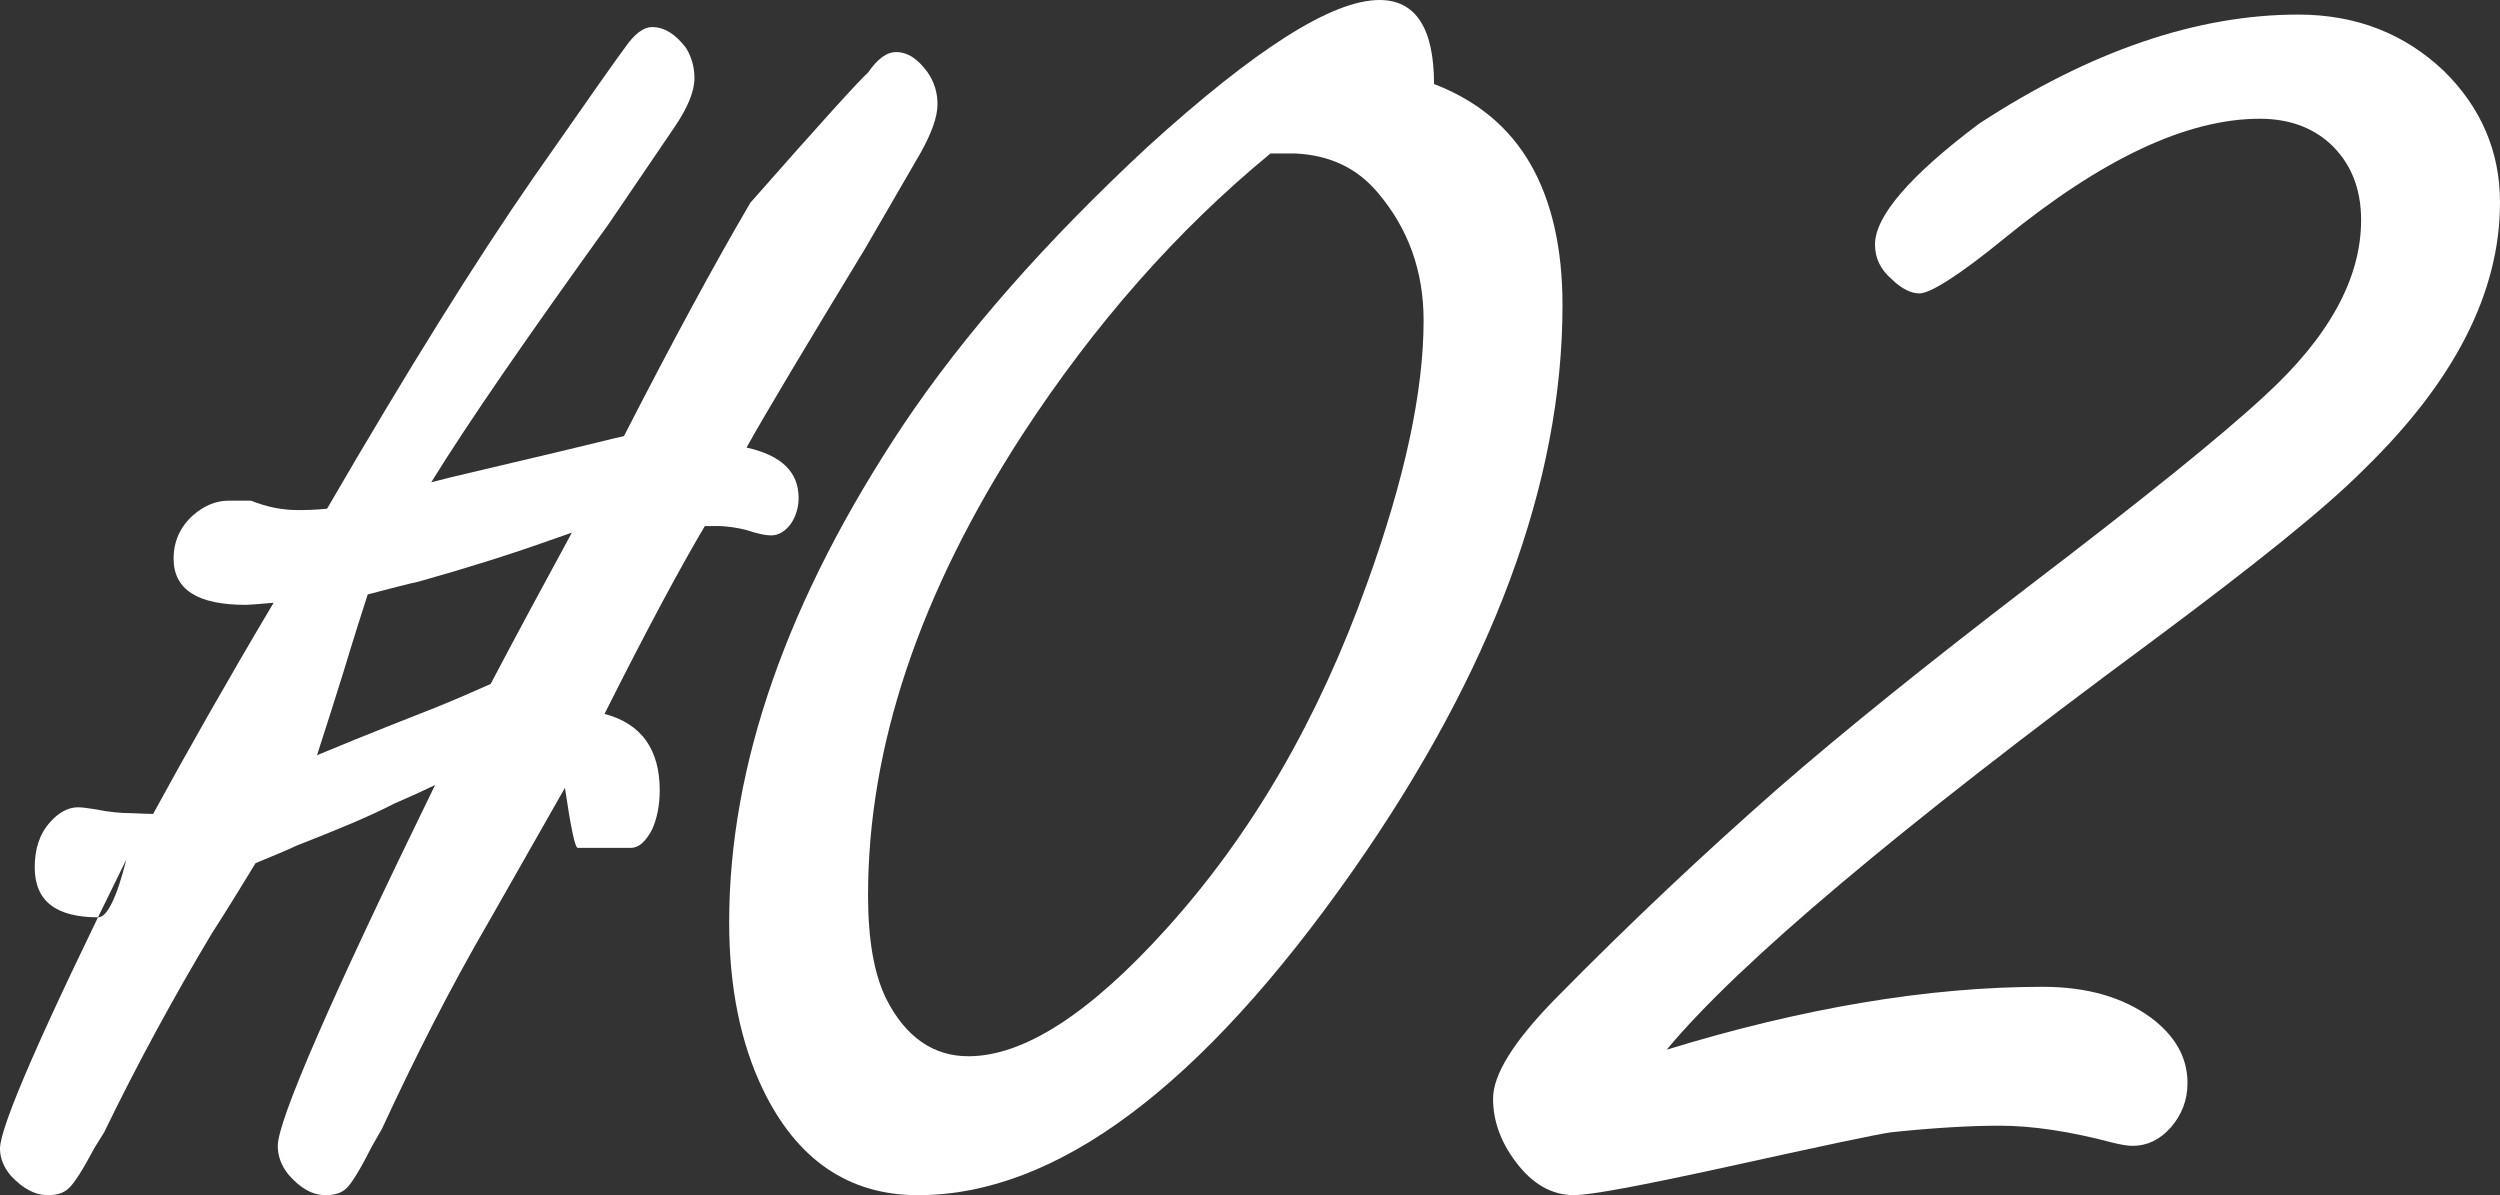
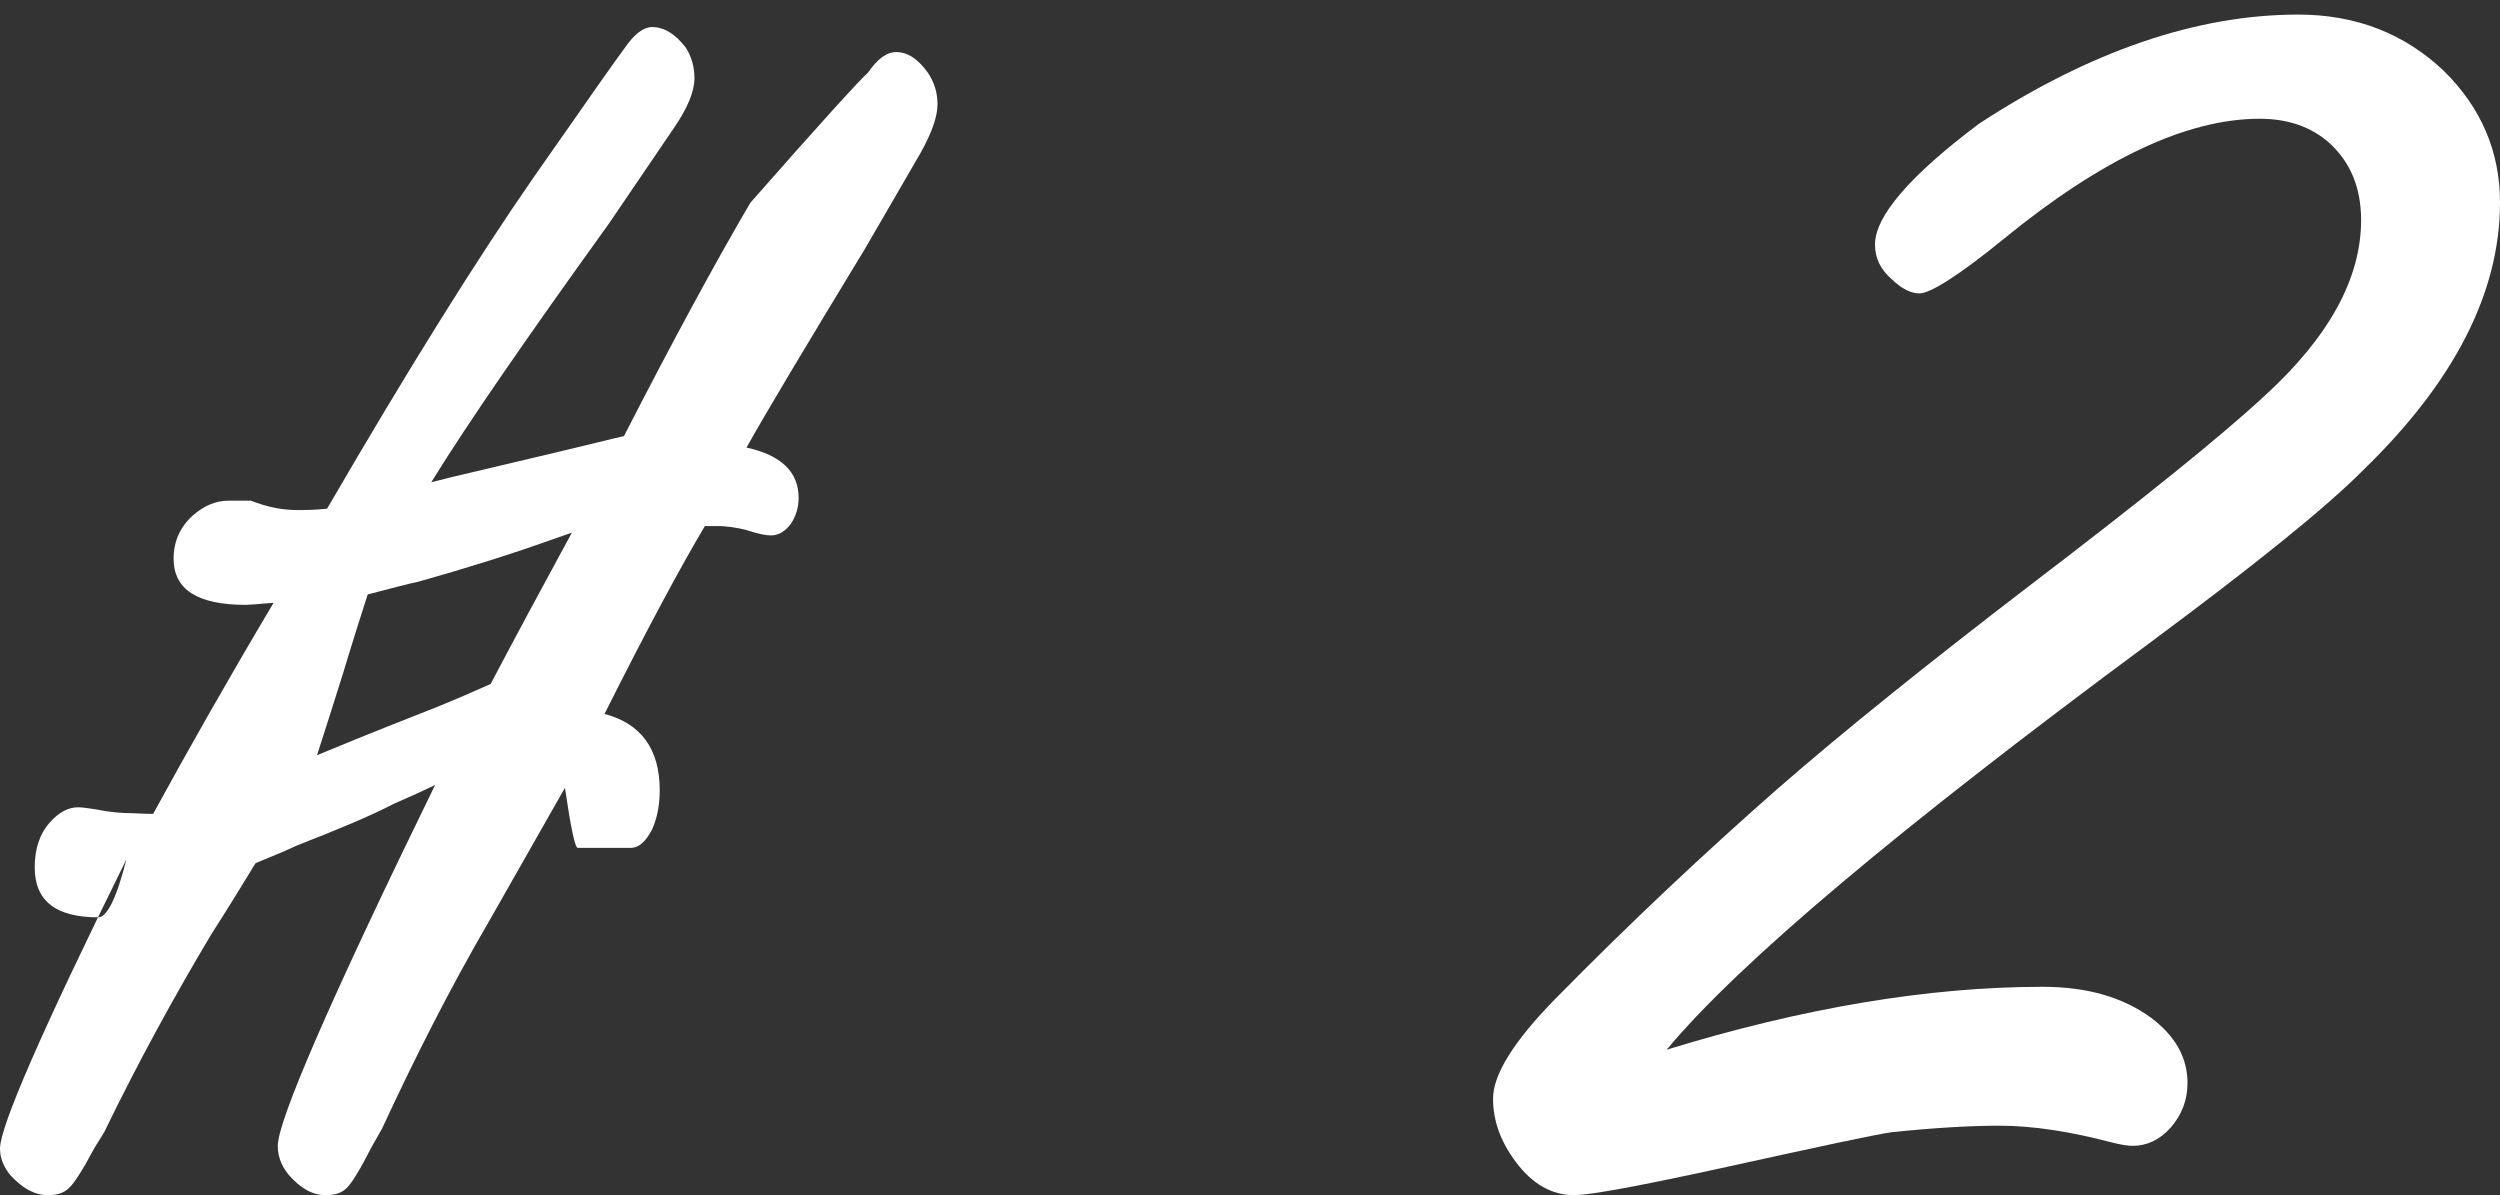
<svg xmlns="http://www.w3.org/2000/svg" version="1.1" id="レイヤー_1" x="0px" y="0px" width="72px" height="34.42px" viewBox="0 0 72 34.42" enable-background="new 0 0 72 34.42" xml:space="preserve">
  <rect x="0" y="0" width="72" height="34.42" fill="#333333" stroke="none" />
  <g>
    <path fill-rule="evenodd" clip-rule="evenodd" fill="#FFFFFF" d="M12.06,16.75c1.35-0.38,2.6-0.77,3.78-1.19l0.63-0.22   c-0.86,1.58-1.64,3.03-2.34,4.359c-0.5,0.221-1,0.441-1.54,0.66c-0.71,0.281-1.87,0.73-3.46,1.391c0.28-0.859,0.53-1.66,0.76-2.391   c0.31-1.029,0.55-1.77,0.7-2.239C11.28,16.94,11.77,16.81,12.06,16.75z M17.53,6.45l1.89-2.78C19.8,3.11,20,2.64,20,2.25   c0-0.33-0.09-0.63-0.25-0.88c-0.3-0.39-0.62-0.59-0.97-0.59c-0.25,0-0.51,0.2-0.78,0.59c-0.17,0.22-1.05,1.47-2.64,3.75   c-1.63,2.35-3.61,5.52-5.94,9.53c-0.37,0.04-0.67,0.04-0.86,0.04c-0.4,0-0.86-0.08-1.33-0.27H6.58c-0.36,0-0.7,0.14-1.02,0.42   C5.19,15.17,5,15.59,5,16.09c0,0.89,0.69,1.33,2.08,1.33c0.08,0,0.34-0.02,0.8-0.06c-1.32,2.22-2.47,4.25-3.47,6.08   c-0.28,0-0.49-0.02-0.6-0.02c-0.31,0-0.67-0.029-1.04-0.109c-0.22-0.031-0.39-0.061-0.52-0.061c-0.28,0-0.55,0.141-0.8,0.42   C1.14,24.01,1,24.449,1,24.98c0,0.969,0.61,1.439,1.83,1.439c0.25,0,0.53-0.55,0.81-1.67C1.2,29.689,0,32.449,0,33.08   c0,0.279,0.11,0.54,0.31,0.779C0.66,34.23,1,34.42,1.38,34.42c0.26,0,0.46-0.061,0.6-0.2c0.15-0.13,0.4-0.521,0.74-1.159L3,32.609   c0.98-2.02,2.02-3.92,3.09-5.709c0.47-0.73,0.89-1.42,1.27-2.041c0.53-0.219,0.92-0.379,1.17-0.5c1.2-0.469,2.14-0.859,2.81-1.209   c0.49-0.211,0.88-0.391,1.19-0.541C9.5,28.811,8,32.279,8,33c0,0.279,0.09,0.561,0.31,0.83c0.35,0.4,0.69,0.59,1.07,0.59   c0.26,0,0.46-0.061,0.6-0.2c0.15-0.14,0.4-0.55,0.74-1.22L11,32.51c0.94-2.029,1.95-4.029,3.08-5.97l2.19-3.851   c0.17,1.15,0.29,1.73,0.37,1.73h0.78h0.75c0.22,0,0.42-0.17,0.61-0.529C18.92,23.58,19,23.199,19,22.76   c0-1.18-0.53-1.92-1.59-2.199c1.23-2.451,2.2-4.25,2.89-5.411h0.34c0.31,0,0.59,0.05,0.84,0.11c0.33,0.11,0.57,0.16,0.72,0.16   c0.22,0,0.41-0.11,0.58-0.34c0.14-0.21,0.22-0.46,0.22-0.74c0-0.75-0.5-1.23-1.5-1.45c0.55-0.99,1.69-2.89,3.42-5.74l1.6-2.76   C26.83,3.83,27,3.37,27,3c0-0.33-0.09-0.63-0.28-0.91C26.44,1.7,26.14,1.5,25.81,1.5c-0.28,0-0.54,0.2-0.81,0.59   c-0.22,0.19-1.36,1.44-3.39,3.75c-1.02,1.74-2.23,3.97-3.64,6.72c-0.41,0.09-1.02,0.25-1.83,0.44l-3.17,0.75l-0.55,0.14   C13.48,12.17,15.19,9.7,17.53,6.45z" />
-     <path fill-rule="evenodd" clip-rule="evenodd" fill="#FFFFFF" d="M37.311,4.42c0.989,0.05,1.779,0.42,2.379,1.14   C40.561,6.59,41,7.81,41,9.23c0,2.06-0.55,4.58-1.62,7.55c-1.409,3.94-3.33,7.25-5.79,9.97c-2.21,2.449-4.11,3.67-5.7,3.67   c-1.01,0-1.81-0.55-2.37-1.66c-0.35-0.72-0.52-1.699-0.52-2.98c0-4.27,1.48-8.689,4.45-13.27c2.07-3.17,4.44-5.87,7.14-8.09H37.311   z M39.73,0c-1.371,0-3.59,1.42-6.681,4.23c-2.96,2.75-5.3,5.42-7.03,8C22.67,17.26,21,22.04,21,26.561   c0,1.879,0.33,3.479,0.97,4.81c0.98,2.03,2.47,3.05,4.47,3.05c3.98,0,8.15-3.109,12.531-9.359C42.98,19.33,45,13.9,45,8.79   c0-1.64-0.311-3-0.92-4.06S42.55,2.9,41.3,2.42C41.3,0.81,40.77,0,39.73,0z" />
    <path fill-rule="evenodd" clip-rule="evenodd" fill="#FFFFFF" d="M61.92,18.51c2.99-2.22,5.051-3.87,6.17-5   c2.6-2.53,3.91-5.09,3.91-7.68c0-1.47-0.55-2.74-1.62-3.79c-1.13-1.07-2.521-1.62-4.19-1.62C63.27,0.42,60.2,1.47,57,3.56   c-2,1.5-3,2.67-3,3.48c0,0.4,0.16,0.72,0.48,1c0.299,0.29,0.569,0.41,0.799,0.41c0.311,0,1.131-0.51,2.441-1.58   c2.809-2.29,5.26-3.45,7.359-3.45c0.811,0,1.48,0.23,2.01,0.7C67.689,4.67,68,5.4,68,6.34c0,1.69-0.939,3.38-2.779,5.06   c-1.25,1.16-3.521,2.99-6.801,5.49c-2.87,2.2-5.29,4.139-7.23,5.83c-2.06,1.81-4.209,3.82-6.42,6.07C43.59,30,43,30.949,43,31.641   c0,0.639,0.221,1.25,0.66,1.829c0.48,0.64,1.04,0.95,1.67,0.95c0.47,0,1.92-0.27,4.391-0.811c2.729-0.6,4.309-0.939,4.75-1   C55.7,32.48,56.75,32.42,57.59,32.42c0.96,0,2.04,0.17,3.221,0.48c0.27,0.069,0.469,0.1,0.609,0.1c0.41,0,0.78-0.17,1.1-0.53   c0.311-0.36,0.48-0.78,0.48-1.28c0-0.74-0.359-1.359-1.05-1.879c-0.81-0.591-1.841-0.891-3.12-0.891   c-3.301,0-6.91,0.609-10.83,1.811C50.08,27.73,54.721,23.83,61.92,18.51z" />
  </g>
</svg>